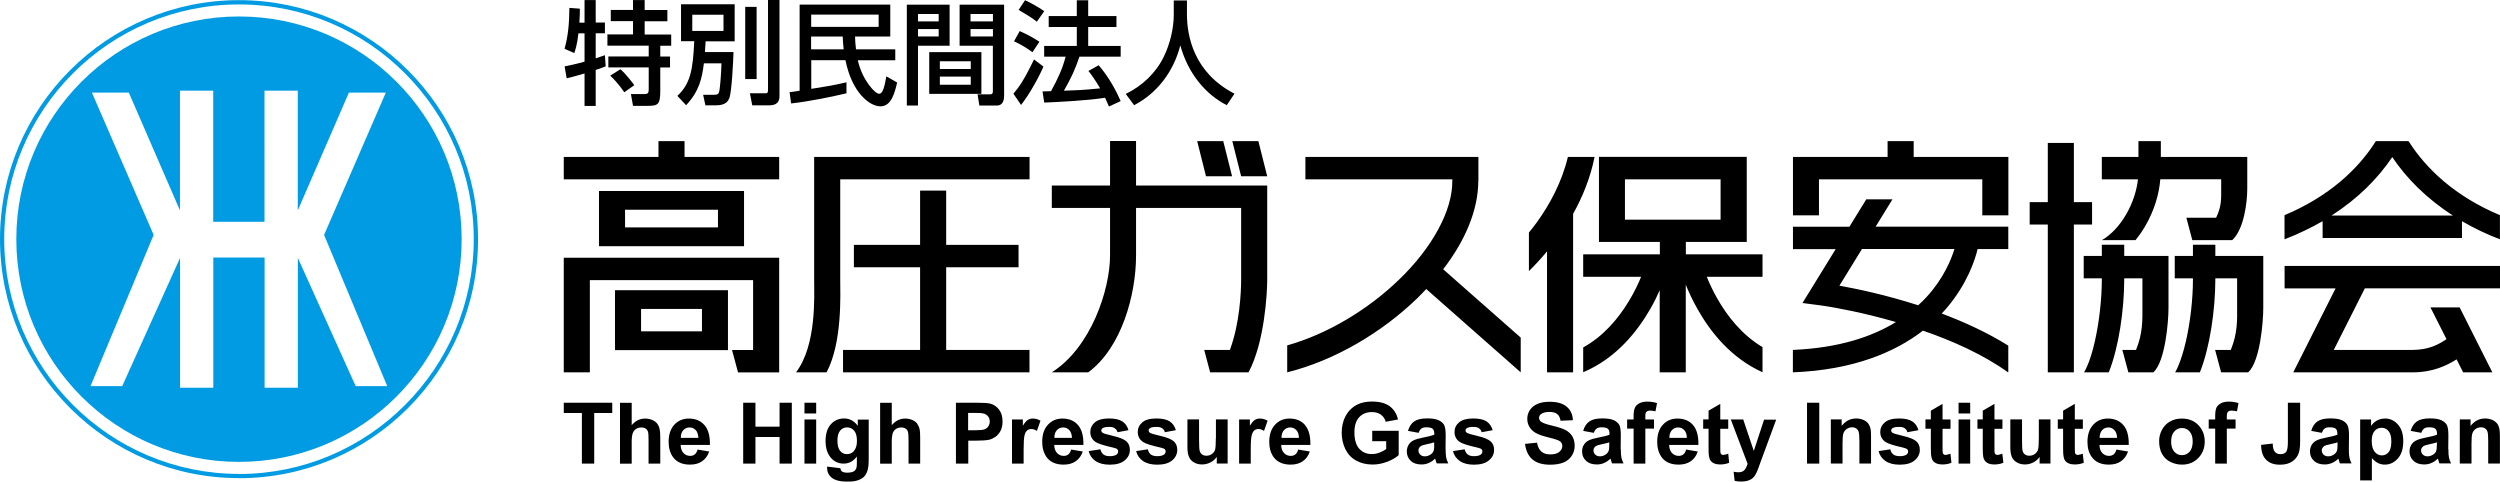
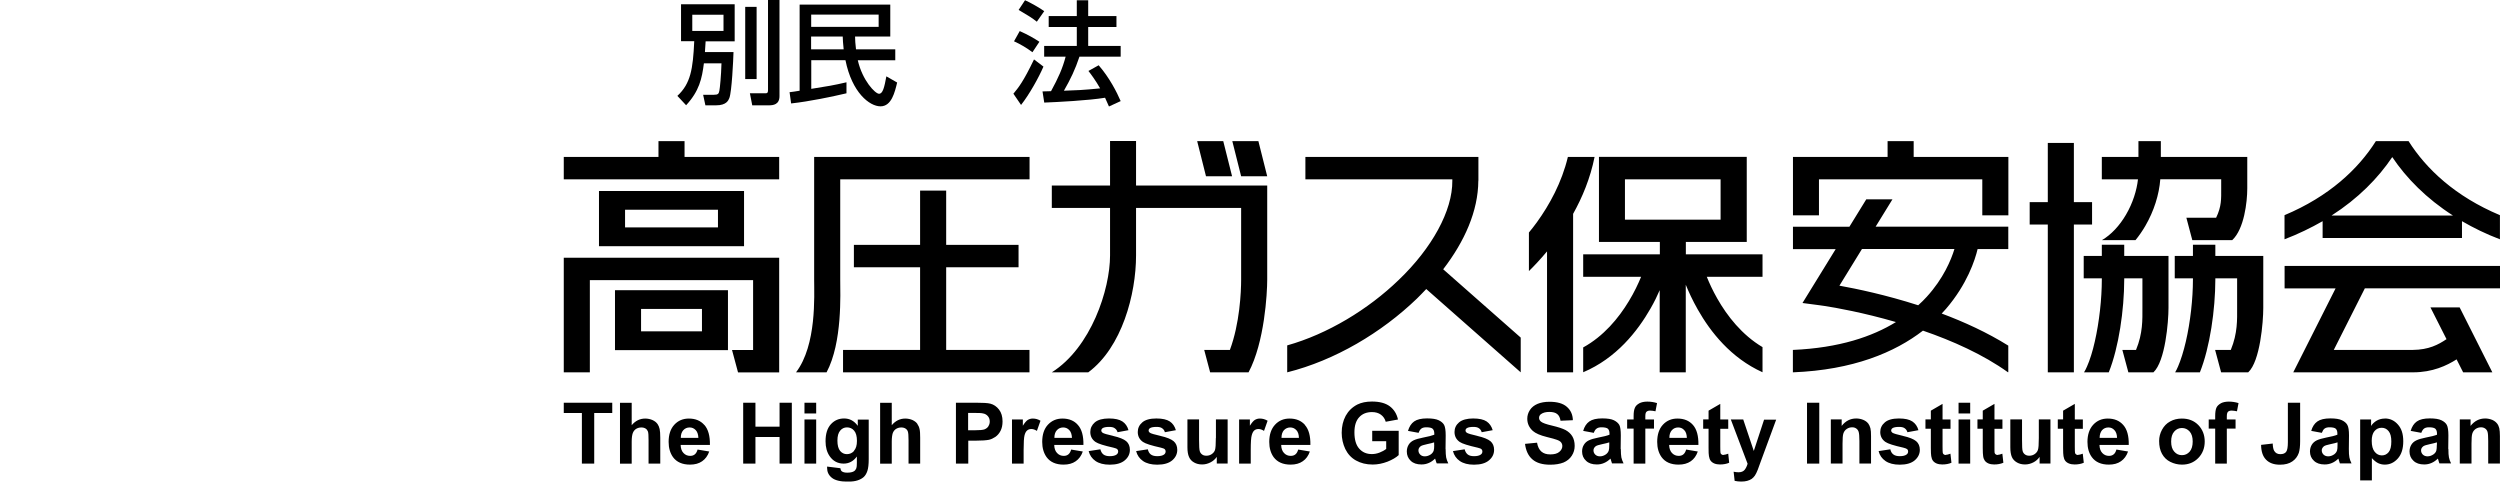
<svg xmlns="http://www.w3.org/2000/svg" id="_レイヤー_2" viewBox="0 0 320.21 61.68">
  <defs>
    <style>.cls-1,.cls-2{stroke-width:0px;}.cls-2{fill:#009be2;}</style>
  </defs>
  <g id="_レイヤー_1-2">
-     <path class="cls-2" d="M0,30.63C0,13.75,13.73.02,30.61.02s30.62,13.74,30.62,30.62-13.73,30.61-30.62,30.61v-.54c8.29,0,15.81-3.37,21.25-8.82,5.45-5.44,8.82-12.96,8.82-21.25s-3.37-15.81-8.82-21.26C46.42,3.93,38.9.57,30.61.57S14.8,3.93,9.36,9.38C3.92,14.82.54,22.34.54,30.63s3.38,15.8,8.82,21.25c5.44,5.45,12.96,8.82,21.25,8.82v.54c-16.88,0-30.61-13.73-30.61-30.61" />
-     <path class="cls-2" d="M30.61,2.11C14.86,2.11,2.09,14.88,2.09,30.63s12.77,28.53,28.52,28.53,28.52-12.77,28.52-28.53S46.36,2.11,30.61,2.11M45.56,49.46l-7.41-16.42v16.62h-4.26v-16.67h-6.57v16.67h-4.26v-16.62l-7.41,16.42h-4.06l8.09-19.37-7.91-18.23h4.73l6.55,15.09v-15.34h4.26v16.8h6.57V11.61h4.26v15.34l6.55-15.09h4.73l-7.91,18.23,8.09,19.37h-4.05Z" />
    <path class="cls-1" d="M99.8,20.1h-12.12v-2.02h-3.34v2.02h-12.13v2.87h27.59v-2.87ZM99.8,33.01h-27.59v14.68h3.34v-11.81h20.91v8.95h-2.7l.77,2.87h5.27v-14.68ZM95.3,24.46h-18.58v7.07h18.58v-7.07ZM80.06,26.86h11.9v2.27h-11.9v-2.27ZM78.77,44.85h14.47v-7.68h-14.47v7.68ZM82.11,39.57h7.8v2.87h-7.8v-2.87ZM157.81,22.58l-1.13-4.5h-3.34l1.13,4.5h3.34ZM162.31,22.58l-1.13-4.5h-3.34l1.13,4.5h3.34ZM158.97,35.82c0,1.57-.18,5.62-1.44,9h-3.29l.76,2.87h4.92c2.05-3.85,2.39-10.11,2.39-11.87v-12.06h-16.8v-5.7h-3.33v5.7h-7.46v2.87h7.46v6.09c0,4.36-2.43,11.79-7.46,14.97h4.67c4.31-3.19,6.12-10.01,6.12-14.97v-6.09h13.46v9.19ZM107.98,44.82v2.87h23.88v-2.87h-10.67v-10.59h9.27v-2.87h-9.27v-6.95h-3.34v6.95h-8.48v2.87h8.48v10.59h-9.88ZM105.87,47.69c2.05-3.85,1.75-10.11,1.75-11.87v-12.85h24.25v-2.87h-27.59v15.72c0,2.06.34,8.36-2.32,11.87h3.91ZM297.49,30.48h17.85v-2.15c1.48.86,3.09,1.65,4.86,2.32v-3.09c-5.7-2.39-9.44-5.91-11.7-9.48h-4.19c-2.26,3.58-6,7.09-11.7,9.48v3.09c1.78-.68,3.39-1.47,4.88-2.32v2.15ZM306.41,20.12c1.81,2.7,4.38,5.31,7.78,7.49h-15.56c3.4-2.18,5.97-4.79,7.78-7.49M292.62,34.07v2.87h6.53l-5.42,10.75h15.35c2.51,0,4.32-.87,5.57-1.66l.84,1.66h3.74l-4.19-8.32h-3.74l2.06,4.07c-1.05.71-2.27,1.36-4.34,1.38h-10.1l3.98-7.89h17.32v-2.87h-27.59ZM189.36,23.14v-3.04h-22.16v2.87h18.82v.17c.04,3.86-2.62,8.65-6.86,12.71-3.92,3.79-9.13,6.94-14.29,8.39v3.45c6.11-1.53,12.07-5.07,16.61-9.44.41-.41.81-.81,1.2-1.23l12.1,10.67v-4.45l-9.93-8.75c2.74-3.57,4.48-7.45,4.5-11.35M212.58,37.14v10.55h3.34v-11.22c.37.91.87,2,1.54,3.18,1.62,2.86,4.24,6.2,8.29,8.03v-3.22c-2.63-1.56-4.53-3.99-5.8-6.23-.58-1.02-1.02-1.98-1.34-2.78h7.14v-2.87h-9.82v-1.59h7.8v-10.9h-18.93v10.9h7.8v1.59h-9.82v2.87h7.42c-.37.9-.88,1.99-1.57,3.12-1.32,2.19-3.23,4.49-5.85,5.93v3.18c4.25-1.8,6.96-5.25,8.64-8.19.48-.84.87-1.64,1.18-2.37M208.13,22.97h12.25v5.17h-12.25v-5.17ZM198.15,32.21v15.48h3.34v-20.3c1.18-2.11,2.2-4.55,2.75-7.29h-3.42c-.78,3.28-2.36,6.14-3.97,8.37-.34.47-.68.9-1.02,1.31v4.94c.64-.62,1.45-1.48,2.32-2.52M277.75,32.78h-5.67v-1.43h-2.87v1.43h-2.32v2.87h2.32v.16c0,2.44-.33,5.45-.9,7.94-.28,1.25-.63,2.37-1,3.2-.12.28-.25.54-.38.74h3.17c1.29-3.22,1.97-8,1.98-11.88v-.16h2.33v3.79c0,1.46.07,3.23-.82,5.38h-1.75l.77,2.87h3.21c1.52-1.41,1.93-6.48,1.93-8.25v-6.66ZM289.88,32.78h-6.13v-1.43h-2.87v1.43h-2.33v2.87h2.33v.16c0,2.44-.33,5.45-.91,7.94-.29,1.25-.64,2.37-1,3.2-.12.28-.25.54-.37.74h3.17c1.29-3.22,1.97-8,1.98-11.88v-.16h2.79v3.79c0,1.46.08,3.23-.81,5.38h-2.01l.77,2.87h3.47c1.53-1.41,1.93-6.48,1.93-8.25v-6.66ZM262.29,47.69h3.34v-18.93h2.33v-2.87h-2.33v-7.58h-3.34v7.58h-2.32v2.87h2.32v18.93ZM272.31,27.49c-.82,1.41-1.91,2.58-3.09,3.27h4.3c.47-.57.89-1.19,1.26-1.82,1.11-1.91,1.77-4.01,1.92-5.98h7.8v1.16c0,1.36.06,2.29-.65,3.77h-3.81l.76,2.87h5.11c1.53-1.42,1.93-4.88,1.93-6.63v-4.03h-11.07v-2.02h-2.87v2.02h-4.69v2.87h4.63c-.15,1.4-.67,3.06-1.53,4.52M245.11,18.08h-3.34v2.02h-12.12v7.48h3.33v-4.61h20.92v4.61h3.34v-7.48h-12.13v-2.02ZM242.41,25.53h-3.37l-2.16,3.51h-7.23v2.87h5.47l-4.25,6.9,2.2.29s.21.03.63.09c1.39.21,4.94.84,9.14,2.06-3.03,1.86-7.24,3.31-13.2,3.57v2.87c7.72-.3,13.06-2.56,16.66-5.34,3.75,1.29,7.69,3.04,10.9,5.34l.03-.04v-3.38c-2.69-1.68-5.64-3.03-8.53-4.11.19-.2.37-.4.55-.6,2.71-3.15,3.72-6.26,4.05-7.66h3.93v-2.87h-16.99l2.16-3.51ZM250.33,31.9c-.42,1.38-1.41,3.78-3.54,6.11-.33.37-.7.73-1.1,1.09-4.14-1.33-7.86-2.11-10.09-2.51l2.89-4.7h11.84ZM72.21,52.9h2.32v6.48h1.58v-6.48h2.31v-1.32h-6.21v1.32ZM84.2,54.29c-.14-.2-.35-.36-.63-.49-.28-.12-.59-.19-.93-.19-.67,0-1.25.28-1.73.85v-2.87h-1.5v7.8h1.5v-2.83c0-.48.05-.84.14-1.09.09-.24.24-.42.43-.54.2-.12.42-.18.67-.18.22,0,.39.05.54.14.14.09.24.22.3.38.06.16.08.54.08,1.12v2.99h1.5v-3.31c0-.51-.03-.88-.08-1.12-.05-.24-.15-.46-.28-.66M90.22,54.44c-.49-.56-1.15-.83-1.99-.83-.75,0-1.37.26-1.86.79s-.73,1.27-.73,2.2c0,.78.19,1.43.56,1.95.47.64,1.2.96,2.18.96.62,0,1.14-.14,1.55-.43.41-.28.72-.7.91-1.25l-1.49-.25c-.08.28-.2.49-.36.62-.16.13-.35.19-.59.19-.34,0-.63-.12-.86-.37-.23-.24-.35-.59-.36-1.03h3.75c.02-1.15-.22-2-.7-2.55M87.2,56.07c0-.41.1-.73.32-.97.21-.23.48-.35.81-.35.31,0,.56.11.78.34.21.22.32.55.34.99h-2.24ZM99.85,54.65h-3.09v-3.07h-1.57v7.8h1.57v-3.41h3.09v3.41h1.57v-7.8h-1.57v3.07ZM103.04,59.38h1.5v-5.65h-1.5v5.65ZM103.04,52.96h1.5v-1.38h-1.5v1.38ZM109.85,54.52c-.46-.62-1.03-.92-1.73-.92s-1.25.25-1.7.74c-.46.51-.68,1.23-.68,2.18,0,.76.17,1.39.52,1.9.44.64,1.04.96,1.8.96.68,0,1.25-.3,1.69-.91v.82c0,.33-.02.56-.07.69-.07.17-.17.3-.3.38-.2.12-.49.18-.87.18-.31,0-.53-.06-.67-.16-.11-.07-.17-.21-.2-.41l-1.7-.21c0,.08,0,.13,0,.19,0,.5.2.92.6,1.24.4.33,1.08.5,2.04.5.51,0,.93-.05,1.26-.16.34-.11.6-.26.8-.44.2-.19.35-.45.46-.78.11-.33.17-.83.17-1.5v-5.07h-1.4v.79ZM109.4,57.75c-.25.28-.56.42-.93.42-.34,0-.63-.14-.86-.41-.23-.28-.35-.72-.35-1.32s.12-1,.35-1.28c.23-.28.52-.42.88-.42s.68.14.91.42c.24.28.36.72.36,1.31s-.13.99-.38,1.27M117.5,54.29c-.14-.2-.35-.36-.62-.49-.28-.12-.59-.19-.93-.19-.67,0-1.25.28-1.73.85v-2.87h-1.49v7.8h1.49v-2.83c0-.48.05-.84.13-1.09.09-.24.24-.42.43-.54.2-.12.42-.18.66-.18.22,0,.4.05.54.14.14.09.25.22.3.38.06.16.09.54.09,1.12v2.99h1.49v-3.31c0-.51-.02-.88-.08-1.12-.05-.24-.15-.46-.29-.66M126.83,51.7c-.29-.08-.91-.12-1.87-.12h-2.52v7.8h1.58v-2.94h1.02c.72,0,1.26-.04,1.63-.11.27-.06.55-.19.82-.37.27-.19.49-.44.66-.77.17-.33.26-.73.26-1.21,0-.62-.15-1.13-.45-1.52-.3-.39-.68-.65-1.12-.76M126.6,54.6c-.12.18-.28.3-.49.39-.21.08-.63.12-1.25.12h-.86v-2.22h.76c.57,0,.94.01,1.13.06.26.04.47.16.63.34.17.19.25.42.25.7,0,.23-.06.43-.18.6M131.65,53.78c-.19.12-.4.37-.64.75v-.8h-1.39v5.65h1.49v-1.75c0-.96.04-1.6.12-1.89.08-.3.2-.51.35-.62.14-.12.32-.17.53-.17s.45.08.7.24l.46-1.3c-.31-.19-.64-.28-.98-.28-.24,0-.46.06-.65.18M138.07,54.44c-.48-.56-1.15-.83-1.99-.83-.75,0-1.36.26-1.86.79-.49.53-.73,1.27-.73,2.2,0,.78.19,1.43.56,1.95.47.64,1.2.96,2.18.96.62,0,1.14-.14,1.55-.43.41-.28.72-.7.91-1.25l-1.49-.25c-.08.28-.2.49-.36.62-.16.13-.35.19-.59.19-.34,0-.63-.12-.86-.37-.23-.24-.35-.59-.36-1.03h3.74c.02-1.15-.21-2-.7-2.55M135.05,56.07c0-.41.1-.73.32-.97.21-.23.48-.35.81-.35.3,0,.56.11.78.34.21.22.32.55.34.99h-2.24ZM142.61,55.84c-.8-.18-1.27-.32-1.4-.42-.1-.08-.15-.17-.15-.28,0-.12.06-.22.17-.3.17-.11.45-.16.84-.16.31,0,.56.05.72.18.17.12.29.28.35.5l1.4-.26c-.14-.5-.4-.87-.78-1.12-.38-.25-.95-.38-1.72-.38-.81,0-1.42.17-1.81.5-.38.33-.58.75-.58,1.23,0,.54.22.97.67,1.28.32.22,1.09.46,2.29.73.26.06.43.13.5.2.07.07.11.17.11.28,0,.16-.07.3-.2.4-.19.14-.49.21-.87.21-.35,0-.62-.07-.82-.22-.19-.15-.32-.37-.39-.66l-1.5.23c.14.54.43.96.88,1.27.45.31,1.06.47,1.83.47.84,0,1.49-.19,1.92-.56.44-.37.65-.82.65-1.34,0-.47-.16-.85-.47-1.11-.31-.26-.87-.49-1.67-.67M148.67,55.84c-.8-.18-1.27-.32-1.4-.42-.1-.08-.15-.17-.15-.28,0-.12.06-.22.17-.3.17-.11.45-.16.85-.16.31,0,.55.05.72.18.17.12.29.28.34.5l1.41-.26c-.15-.5-.4-.87-.78-1.12-.38-.25-.95-.38-1.72-.38-.82,0-1.42.17-1.8.5-.39.33-.58.75-.58,1.23,0,.54.22.97.67,1.28.32.22,1.08.46,2.29.73.26.06.43.13.5.2.07.07.11.17.11.28,0,.16-.07.3-.2.4-.2.14-.49.21-.87.21-.36,0-.62-.07-.83-.22-.19-.15-.32-.37-.38-.66l-1.5.23c.14.54.43.96.88,1.27.45.31,1.06.47,1.83.47.84,0,1.49-.19,1.92-.56.43-.37.64-.82.64-1.34,0-.47-.16-.85-.47-1.11-.31-.26-.87-.49-1.67-.67M155.73,56.11c0,.81-.04,1.32-.11,1.53-.07.21-.21.38-.41.52-.2.14-.43.21-.69.21-.23,0-.41-.05-.55-.16-.15-.11-.25-.25-.3-.43-.06-.18-.09-.67-.09-1.46v-2.6h-1.49v3.57c0,.54.07.95.21,1.25.13.3.34.53.65.7.3.17.64.25,1.02.25s.72-.09,1.06-.26c.34-.17.61-.41.82-.71v.85h1.39v-5.65h-1.5v2.38ZM160.73,53.78c-.19.12-.4.37-.64.75v-.8h-1.38v5.65h1.49v-1.75c0-.96.04-1.6.13-1.89.08-.3.2-.51.34-.62.15-.12.32-.17.53-.17s.45.08.7.24l.46-1.3c-.32-.19-.65-.28-.99-.28-.24,0-.46.06-.65.18M167.16,54.44c-.49-.56-1.15-.83-1.99-.83-.75,0-1.37.26-1.86.79-.49.53-.74,1.27-.74,2.2,0,.78.19,1.43.56,1.95.48.64,1.2.96,2.18.96.62,0,1.14-.14,1.55-.43.42-.28.72-.7.91-1.25l-1.49-.25c-.08.28-.2.49-.36.62-.16.13-.36.19-.6.19-.34,0-.63-.12-.86-.37-.23-.24-.35-.59-.36-1.03h3.74c.02-1.15-.21-2-.7-2.55M164.14,56.07c0-.41.1-.73.31-.97.22-.23.49-.35.81-.35.3,0,.56.11.78.34.21.22.32.55.33.99h-2.24ZM175.75,56.51h1.8v.99c-.24.19-.52.34-.85.47-.34.13-.66.19-.99.19-.67,0-1.21-.23-1.62-.7-.41-.46-.61-1.16-.61-2.08,0-.86.2-1.5.61-1.94.4-.44.95-.66,1.64-.66.45,0,.84.11,1.14.33.3.22.51.52.62.91l1.57-.29c-.16-.72-.51-1.28-1.05-1.69-.55-.41-1.31-.61-2.28-.61-.75,0-1.36.13-1.87.38-.66.34-1.15.82-1.5,1.45-.34.64-.51,1.36-.51,2.17,0,.75.16,1.44.46,2.08.31.63.76,1.13,1.37,1.47.61.34,1.31.52,2.14.52.64,0,1.27-.13,1.9-.37.62-.25,1.1-.53,1.43-.84v-3.11h-3.39v1.31ZM185.15,57.52l.02-1.75c0-.65-.07-1.09-.2-1.34-.13-.24-.36-.44-.69-.6-.33-.16-.82-.24-1.49-.24-.74,0-1.29.13-1.66.39-.37.26-.63.67-.79,1.21l1.36.25c.09-.26.22-.45.36-.55.15-.11.36-.16.63-.16.39,0,.66.06.8.18.14.13.22.33.22.62v.15c-.27.11-.76.24-1.45.37-.53.1-.92.22-1.2.35-.27.13-.49.32-.64.57-.15.25-.23.54-.23.86,0,.48.17.88.5,1.19.33.32.79.47,1.37.47.34,0,.64-.06.94-.19.29-.12.56-.31.81-.56.01.03.03.09.06.17.06.2.1.34.15.44h1.48c-.13-.27-.22-.52-.27-.76-.04-.23-.07-.6-.07-1.1M183.7,56.97c0,.36-.02.59-.06.72-.06.2-.18.36-.36.5-.25.17-.51.26-.78.26-.24,0-.44-.07-.59-.22-.16-.16-.23-.34-.23-.55s.1-.38.29-.53c.13-.09.4-.17.81-.26.42-.09.72-.16.91-.23v.3ZM189.26,55.84c-.8-.18-1.26-.32-1.4-.42-.1-.08-.15-.17-.15-.28,0-.12.05-.22.17-.3.17-.11.45-.16.84-.16.31,0,.55.05.72.18.17.12.28.28.34.5l1.41-.26c-.15-.5-.41-.87-.78-1.12-.37-.25-.95-.38-1.73-.38s-1.41.17-1.8.5c-.39.33-.58.75-.58,1.23,0,.54.22.97.67,1.28.32.22,1.09.46,2.29.73.26.06.43.13.5.2.07.07.11.17.11.28,0,.16-.06.3-.2.4-.19.14-.48.21-.87.21-.35,0-.62-.07-.81-.22-.19-.15-.32-.37-.39-.66l-1.5.23c.14.54.43.96.88,1.27.45.31,1.05.47,1.82.47.85,0,1.49-.19,1.92-.56.44-.37.65-.82.65-1.34,0-.47-.16-.85-.47-1.11-.32-.26-.87-.49-1.67-.67M200.52,55.08c-.37-.19-.94-.38-1.7-.56-.78-.18-1.25-.35-1.45-.52-.16-.13-.24-.29-.24-.48,0-.2.09-.37.25-.48.26-.19.62-.28,1.07-.28s.78.09,1,.27c.22.17.37.46.43.86l1.58-.07c-.02-.72-.28-1.29-.78-1.72-.49-.43-1.23-.64-2.21-.64-.6,0-1.11.09-1.54.27-.42.18-.75.44-.97.78-.23.35-.34.72-.34,1.12,0,.62.24,1.14.72,1.57.34.3.93.56,1.78.77.66.16,1.08.28,1.26.35.27.09.46.2.57.34.1.13.16.29.16.47,0,.28-.13.53-.39.75-.26.22-.65.32-1.15.32s-.86-.12-1.14-.36c-.28-.24-.47-.62-.56-1.14l-1.54.15c.11.87.42,1.54.95,1.99.53.46,1.29.68,2.28.68.67,0,1.24-.1,1.7-.28.45-.19.81-.48,1.06-.87.25-.39.37-.8.37-1.26,0-.5-.11-.91-.31-1.24-.21-.34-.5-.59-.86-.79M207.58,57.52l.02-1.75c0-.65-.06-1.09-.19-1.34-.14-.24-.37-.44-.69-.6-.32-.16-.82-.24-1.49-.24-.74,0-1.29.13-1.66.39-.37.26-.64.67-.79,1.21l1.36.25c.09-.26.21-.45.37-.55.15-.11.35-.16.62-.16.39,0,.66.06.81.18.14.13.21.33.21.62v.15c-.27.11-.75.24-1.45.37-.52.1-.91.22-1.19.35-.28.13-.49.32-.64.57-.16.25-.23.54-.23.86,0,.48.17.88.51,1.19.33.32.79.47,1.38.47.33,0,.64-.06.93-.19.29-.12.56-.31.82-.56,0,.03.03.09.05.17.06.2.1.34.14.44h1.48c-.13-.27-.23-.52-.28-.76-.04-.23-.07-.6-.07-1.1M206.12,56.97c0,.36-.02.59-.06.72-.06.2-.18.36-.36.5-.24.17-.5.26-.77.26-.24,0-.44-.07-.6-.22-.16-.16-.23-.34-.23-.55s.1-.38.29-.53c.13-.09.4-.17.82-.26.41-.09.72-.16.91-.23v.3ZM209.95,51.67c-.27.15-.46.34-.55.57-.11.24-.16.59-.16,1.06v.43h-.83v1.17h.83v4.48h1.5v-4.48h1.11v-1.17h-1.11v-.4c0-.29.04-.48.14-.58.1-.1.25-.16.47-.16s.45.04.69.09l.2-1.05c-.41-.13-.82-.19-1.25-.19s-.76.08-1.03.22M216.85,54.44c-.49-.56-1.15-.83-2-.83-.75,0-1.37.26-1.86.79s-.73,1.27-.73,2.2c0,.78.19,1.43.56,1.95.47.64,1.19.96,2.18.96.62,0,1.14-.14,1.56-.43.41-.28.71-.7.9-1.25l-1.49-.25c-.08.28-.2.49-.36.62-.15.13-.36.19-.59.19-.35,0-.63-.12-.87-.37-.22-.24-.35-.59-.36-1.03h3.75c.02-1.15-.21-2-.69-2.55M213.82,56.07c0-.41.1-.73.32-.97.21-.23.48-.35.81-.35.3,0,.56.11.77.34.22.22.32.55.34.99h-2.23ZM220.75,58.28c-.1,0-.18-.03-.25-.08-.07-.05-.12-.11-.13-.19-.02-.08-.03-.34-.03-.81v-2.28h1.02v-1.19h-1.02v-2l-1.5.87v1.12h-.69v1.19h.69v2.46c0,.53.01.88.05,1.05.04.25.11.44.21.58.1.14.26.27.47.36.22.09.46.13.73.13.44,0,.84-.07,1.18-.22l-.12-1.16c-.26.09-.47.15-.61.15M224.63,57.75l-1.35-4.02h-1.59l2.15,5.67c-.09.31-.22.58-.38.78-.17.2-.42.31-.77.31-.19,0-.4-.02-.64-.07l.13,1.17c.28.06.56.09.85.09s.53-.03.76-.09c.23-.06.41-.15.57-.25.15-.11.29-.25.41-.42.12-.17.24-.43.37-.75l.36-.99,2-5.43h-1.55l-1.32,4.02ZM231.45,59.38h1.57v-7.8h-1.57v7.8ZM239.28,54.24c-.13-.18-.34-.34-.62-.46-.27-.11-.57-.18-.91-.18-.75,0-1.37.32-1.86.95v-.83h-1.39v5.65h1.5v-2.56c0-.64.03-1.07.11-1.3.08-.24.22-.43.43-.57.2-.14.44-.21.69-.21.21,0,.38.05.52.15.15.1.25.24.31.42.06.18.1.57.1,1.19v2.88h1.49v-3.51c0-.44-.02-.77-.08-1.01-.06-.23-.16-.44-.29-.63M243.78,55.84c-.79-.18-1.26-.32-1.4-.42-.1-.08-.15-.17-.15-.28,0-.12.06-.22.17-.3.17-.11.45-.16.85-.16.31,0,.55.05.72.18.16.12.28.28.34.5l1.41-.26c-.14-.5-.4-.87-.78-1.12-.37-.25-.95-.38-1.72-.38-.81,0-1.42.17-1.8.5-.39.33-.59.75-.59,1.23,0,.54.22.97.67,1.28.32.22,1.08.46,2.29.73.25.06.42.13.5.2.07.07.11.17.11.28,0,.16-.06.3-.2.4-.19.14-.48.21-.87.21-.35,0-.62-.07-.82-.22-.2-.15-.33-.37-.39-.66l-1.5.23c.13.54.43.96.88,1.27.45.31,1.06.47,1.83.47.84,0,1.49-.19,1.92-.56.43-.37.65-.82.65-1.34,0-.47-.16-.85-.47-1.11-.31-.26-.87-.49-1.67-.67M249.22,58.28c-.1,0-.19-.03-.25-.08-.07-.05-.11-.11-.13-.19-.02-.08-.03-.34-.03-.81v-2.28h1.02v-1.19h-1.02v-2l-1.5.87v1.12h-.69v1.19h.69v2.46c0,.53.02.88.05,1.05.04.25.11.44.21.58.1.14.26.27.47.36.22.09.46.13.73.13.44,0,.84-.07,1.18-.22l-.13-1.16c-.26.09-.46.15-.6.15M250.86,59.38h1.49v-5.65h-1.49v5.65ZM250.86,52.96h1.49v-1.38h-1.49v1.38ZM255.87,58.28c-.09,0-.18-.03-.25-.08-.07-.05-.11-.11-.14-.19-.02-.08-.02-.34-.02-.81v-2.28h1.02v-1.19h-1.02v-2l-1.5.87v1.12h-.68v1.19h.68v2.46c0,.53.02.88.05,1.05.03.25.11.44.21.58.1.14.26.27.47.36.22.09.46.13.73.13.44,0,.83-.07,1.18-.22l-.13-1.16c-.26.09-.46.15-.6.15M261.14,56.11c0,.81-.04,1.32-.12,1.53-.07.21-.21.38-.41.52-.2.14-.43.21-.69.21-.23,0-.4-.05-.55-.16-.15-.11-.25-.25-.3-.43-.06-.18-.08-.67-.08-1.46v-2.6h-1.5v3.57c0,.54.07.95.2,1.25.13.3.36.53.66.7.3.17.64.25,1.02.25s.72-.09,1.06-.26c.34-.17.6-.41.81-.71v.85h1.39v-5.65h-1.49v2.38ZM266.16,58.28c-.1,0-.18-.03-.25-.08-.07-.05-.11-.11-.13-.19-.02-.08-.03-.34-.03-.81v-2.28h1.03v-1.19h-1.03v-2l-1.5.87v1.12h-.68v1.19h.68v2.46c0,.53.02.88.05,1.05.04.25.11.44.21.58.1.14.26.27.48.36.22.09.46.13.73.13.44,0,.84-.07,1.18-.22l-.13-1.16c-.26.09-.46.15-.6.15M271.96,54.44c-.49-.56-1.15-.83-1.99-.83-.75,0-1.37.26-1.86.79-.49.53-.74,1.27-.74,2.2,0,.78.18,1.43.56,1.95.47.64,1.2.96,2.18.96.62,0,1.14-.14,1.55-.43.41-.28.72-.7.91-1.25l-1.49-.25c-.08.28-.19.49-.36.62-.16.13-.36.19-.59.19-.34,0-.63-.12-.86-.37-.23-.24-.35-.59-.36-1.03h3.75c.02-1.15-.21-2-.7-2.55M268.93,56.07c0-.41.11-.73.31-.97.21-.23.49-.35.81-.35.31,0,.56.11.77.34.21.22.33.55.34.99h-2.24ZM279.46,53.61c-.55,0-1.06.12-1.5.37-.45.24-.79.6-1.04,1.06-.25.46-.37.95-.37,1.44,0,.65.12,1.2.37,1.65.25.45.6.8,1.07,1.03.47.23.96.35,1.49.35.84,0,1.53-.28,2.08-.84.55-.56.83-1.28.83-2.12s-.28-1.55-.82-2.11c-.55-.56-1.25-.83-2.1-.83M280.46,57.85c-.27.3-.59.45-.99.45s-.72-.15-.98-.45c-.27-.3-.4-.72-.4-1.29s.13-.99.4-1.29c.26-.3.59-.45.98-.45s.72.15.99.45c.26.3.39.72.39,1.28s-.13,1-.39,1.3M284.44,51.67c-.27.15-.46.34-.56.57-.1.24-.15.59-.15,1.06v.43h-.83v1.17h.83v4.48h1.49v-4.48h1.12v-1.17h-1.12v-.4c0-.29.05-.48.14-.58.09-.1.26-.16.47-.16s.44.04.69.09l.2-1.05c-.41-.13-.83-.19-1.25-.19s-.76.08-1.03.22M293.04,56.62c0,.63-.07,1.05-.22,1.25-.15.2-.39.3-.75.3s-.61-.14-.78-.42c-.11-.19-.18-.5-.19-.94l-1.49.17c.01.83.21,1.46.63,1.89.41.43,1.01.65,1.78.65.66,0,1.19-.14,1.59-.42.4-.27.67-.64.83-1.09.11-.34.17-.85.17-1.49v-4.94h-1.57v5.04ZM300.85,57.52l.02-1.75c0-.65-.07-1.09-.21-1.34-.13-.24-.36-.44-.69-.6-.32-.16-.82-.24-1.49-.24-.73,0-1.29.13-1.66.39-.37.26-.64.67-.79,1.21l1.36.25c.1-.26.21-.45.36-.55.15-.11.35-.16.62-.16.4,0,.66.06.8.18.14.13.21.33.21.62v.15c-.27.11-.75.24-1.45.37-.52.1-.91.22-1.19.35-.27.13-.49.32-.64.57-.15.25-.23.54-.23.86,0,.48.17.88.51,1.19.33.32.79.47,1.37.47.33,0,.64-.06.94-.19.29-.12.56-.31.82-.56.01.03.02.09.05.17.06.2.1.34.14.44h1.49c-.13-.27-.23-.52-.27-.76-.05-.23-.07-.6-.07-1.1M299.4,56.97c0,.36-.02.59-.06.72-.06.2-.18.36-.36.5-.25.17-.5.26-.77.26-.24,0-.44-.07-.6-.22-.16-.16-.23-.34-.23-.55s.11-.38.29-.53c.13-.09.4-.17.82-.26.41-.09.72-.16.91-.23v.3ZM305.46,53.61c-.38,0-.72.09-1.03.26-.31.18-.56.41-.73.69v-.83h-1.4v7.8h1.5v-2.85c.28.3.55.52.8.64.26.12.54.19.85.19.65,0,1.21-.26,1.68-.79.46-.52.69-1.25.69-2.2s-.23-1.64-.69-2.15c-.46-.52-1.01-.77-1.67-.77M305.95,57.91c-.23.28-.52.42-.87.42-.36,0-.67-.15-.92-.46-.25-.31-.38-.77-.38-1.41,0-.55.12-.97.36-1.25.24-.28.54-.42.91-.42s.65.14.89.43c.24.29.35.73.35,1.32,0,.63-.11,1.09-.34,1.37M313.58,57.52l.02-1.75c0-.65-.07-1.09-.2-1.34-.13-.24-.36-.44-.69-.6-.33-.16-.82-.24-1.49-.24-.74,0-1.29.13-1.66.39-.37.26-.64.67-.79,1.21l1.36.25c.09-.26.22-.45.36-.55.15-.11.36-.16.63-.16.39,0,.66.06.8.18.14.13.22.33.22.62v.15c-.27.11-.76.24-1.46.37-.51.1-.91.22-1.18.35-.28.13-.5.32-.65.57-.15.25-.23.54-.23.86,0,.48.17.88.51,1.19.33.32.79.47,1.37.47.33,0,.64-.06.93-.19.29-.12.56-.31.82-.56.01.03.03.09.06.17.05.2.1.34.14.44h1.49c-.13-.27-.23-.52-.27-.76-.05-.23-.07-.6-.07-1.1M312.12,56.97c0,.36-.03.59-.06.72-.05.2-.17.36-.36.5-.25.17-.5.26-.77.26-.24,0-.44-.07-.6-.22-.16-.16-.23-.34-.23-.55s.1-.38.3-.53c.13-.09.4-.17.82-.26.41-.09.71-.16.91-.23v.3ZM319.83,54.24c-.14-.18-.34-.34-.61-.46-.28-.11-.58-.18-.91-.18-.75,0-1.37.32-1.87.95v-.83h-1.38v5.65h1.5v-2.56c0-.64.03-1.07.11-1.3.08-.24.22-.43.42-.57.21-.14.44-.21.69-.21.2,0,.37.05.52.15.15.1.25.24.31.42.06.18.09.57.09,1.19v2.88h1.5v-3.51c0-.44-.03-.77-.08-1.01-.06-.23-.15-.44-.3-.63" />
-     <path class="cls-1" d="M74.09,4.26c-.16,1.47-.43,2.23-.53,2.54l-1.25-.55c.46-1.64.6-3.24.62-5.24l1.34.1c0,.52,0,.94-.06,1.79h.66V.01h1.43v2.88h1.18v1.37h-1.18v3.21c.36-.12.63-.2,1.18-.4l.1,1.43c-.33.13-.59.23-1.28.46v4.61h-1.43v-4.16c-.56.16-1.83.53-2.29.62l-.26-1.53c.5-.1,1.21-.23,2.55-.6v-3.63h-.78ZM81.09.01h1.48v1.27h2.91v1.44h-2.91v1.7h3.4v1.44h-1.4v1.38h1.25v1.4h-1.25v2.98c0,1.81-.3,1.94-1.69,1.94h-1.8l-.27-1.51h1.76c.48,0,.52-.22.52-.68v-2.74h-5.17v-1.4h5.17v-1.38h-5.29v-1.44h3.28v-1.7h-2.85v-1.44h2.85V.01ZM79.45,8.86c.66.53,1.66,1.86,1.79,2.05l-1.28.91c-.27-.38-.85-1.24-1.8-2.13l1.3-.82Z" />
    <path class="cls-1" d="M90.16,8.09c-.25,1.99-.6,3.57-2.28,5.39l-1.12-1.2c1.7-1.57,2-3.44,2.16-7h-1.69V.55h6.87v4.74h-3.72c-.04.6-.06.89-.09,1.38h3.66c-.03,1.07-.22,5.08-.53,5.88-.12.3-.37.94-1.69.94h-1.38l-.29-1.35h1.37c.55,0,.63-.13.71-.52.07-.33.23-1.96.27-3.51h-2.26ZM88.67,1.89v2.07h4V1.89h-4ZM95.45.88h1.46v9.25h-1.46V.88ZM98.37,0h1.47v12.32c0,1.08-.82,1.17-1.33,1.17h-2.16l-.3-1.54h2c.32,0,.32-.2.32-.48V0Z" />
    <path class="cls-1" d="M101.12,11.81c.3-.03.89-.12,1.3-.19V.59h11.61v4.09h-4.51c.01.45.03.95.12,1.64h5.03v1.4h-4.8c.59,2.59,2.23,4.29,2.72,4.29s.68-.83.94-2.23l1.38.79c-.3,1.25-.72,3.05-2.13,3.05s-3.66-1.76-4.49-5.91h-4.38v3.67c2.03-.32,2.85-.45,4.51-.84v1.41c-1.83.43-4.72,1.04-7.09,1.3l-.2-1.45ZM103.9,1.87v1.57h8.64v-1.57h-8.64ZM108.06,6.32c-.09-.82-.1-1.18-.12-1.64h-4.05v1.64h4.16Z" />
-     <path class="cls-1" d="M116.16.6h5.47v5.26h-4.05v7.66h-1.43V.6ZM117.58,1.79v.95h2.65v-.95h-2.65ZM117.58,3.72v.95h2.65v-.95h-2.65ZM125.7,6.68v5.34h-6.68v-5.34h6.68ZM120.38,7.85v.99h3.96v-.99h-3.96ZM120.38,9.81v1.04h3.96v-1.04h-3.96ZM127.17,5.86h-4.26V.6h5.7v11.57c0,.4,0,1.35-.97,1.35h-2.2l-.23-1.44h1.63c.17,0,.33-.06.33-.35v-5.88ZM124.31,1.79v.95h2.87v-.95h-2.87ZM124.31,3.72v.95h2.87v-.95h-2.87Z" />
    <path class="cls-1" d="M133.65,8.53c-.6,1.4-1.83,3.6-2.87,4.91l-.98-1.44c.63-.75,1.27-1.53,2.64-4.39l1.21.92ZM130.61,3.98c1.11.5,1.79.89,2.52,1.37l-.89,1.34c-.75-.56-1.5-1.01-2.36-1.4l.73-1.31ZM131.29.03c.59.25,1.94,1.01,2.46,1.4l-.95,1.35c-.68-.53-.85-.63-2.33-1.51l.82-1.24ZM138.26,7.26c-.55,1.64-1.11,2.82-1.99,4.36,1.66-.06,2.3-.07,4.64-.3-.56-.99-1.18-1.83-1.5-2.23l1.31-.73c1.35,1.54,2.33,3.44,2.82,4.59l-1.5.69c-.19-.43-.32-.73-.5-1.12-2.09.35-6.19.56-7.79.62l-.22-1.43c.2,0,.98-.03,1.09-.03.95-1.74,1.47-2.91,1.87-4.42h-2.75v-1.38h4.18v-2.42h-3.6v-1.4h3.6V.03h1.46v2.03h3.62v1.4h-3.62v2.42h4.16v1.38h-5.29Z" />
-     <path class="cls-1" d="M150.34.06h1.69v1.77c0,2.79.88,7.49,6.09,10.17l-.99,1.47c-2.65-1.33-4.96-4.02-5.95-7.66-.89,3.46-3.05,6.18-5.92,7.66l-1.07-1.44c2.1-1.02,3.86-2.67,4.88-4.78.78-1.6,1.27-3.6,1.27-5.36V.06Z" />
  </g>
</svg>